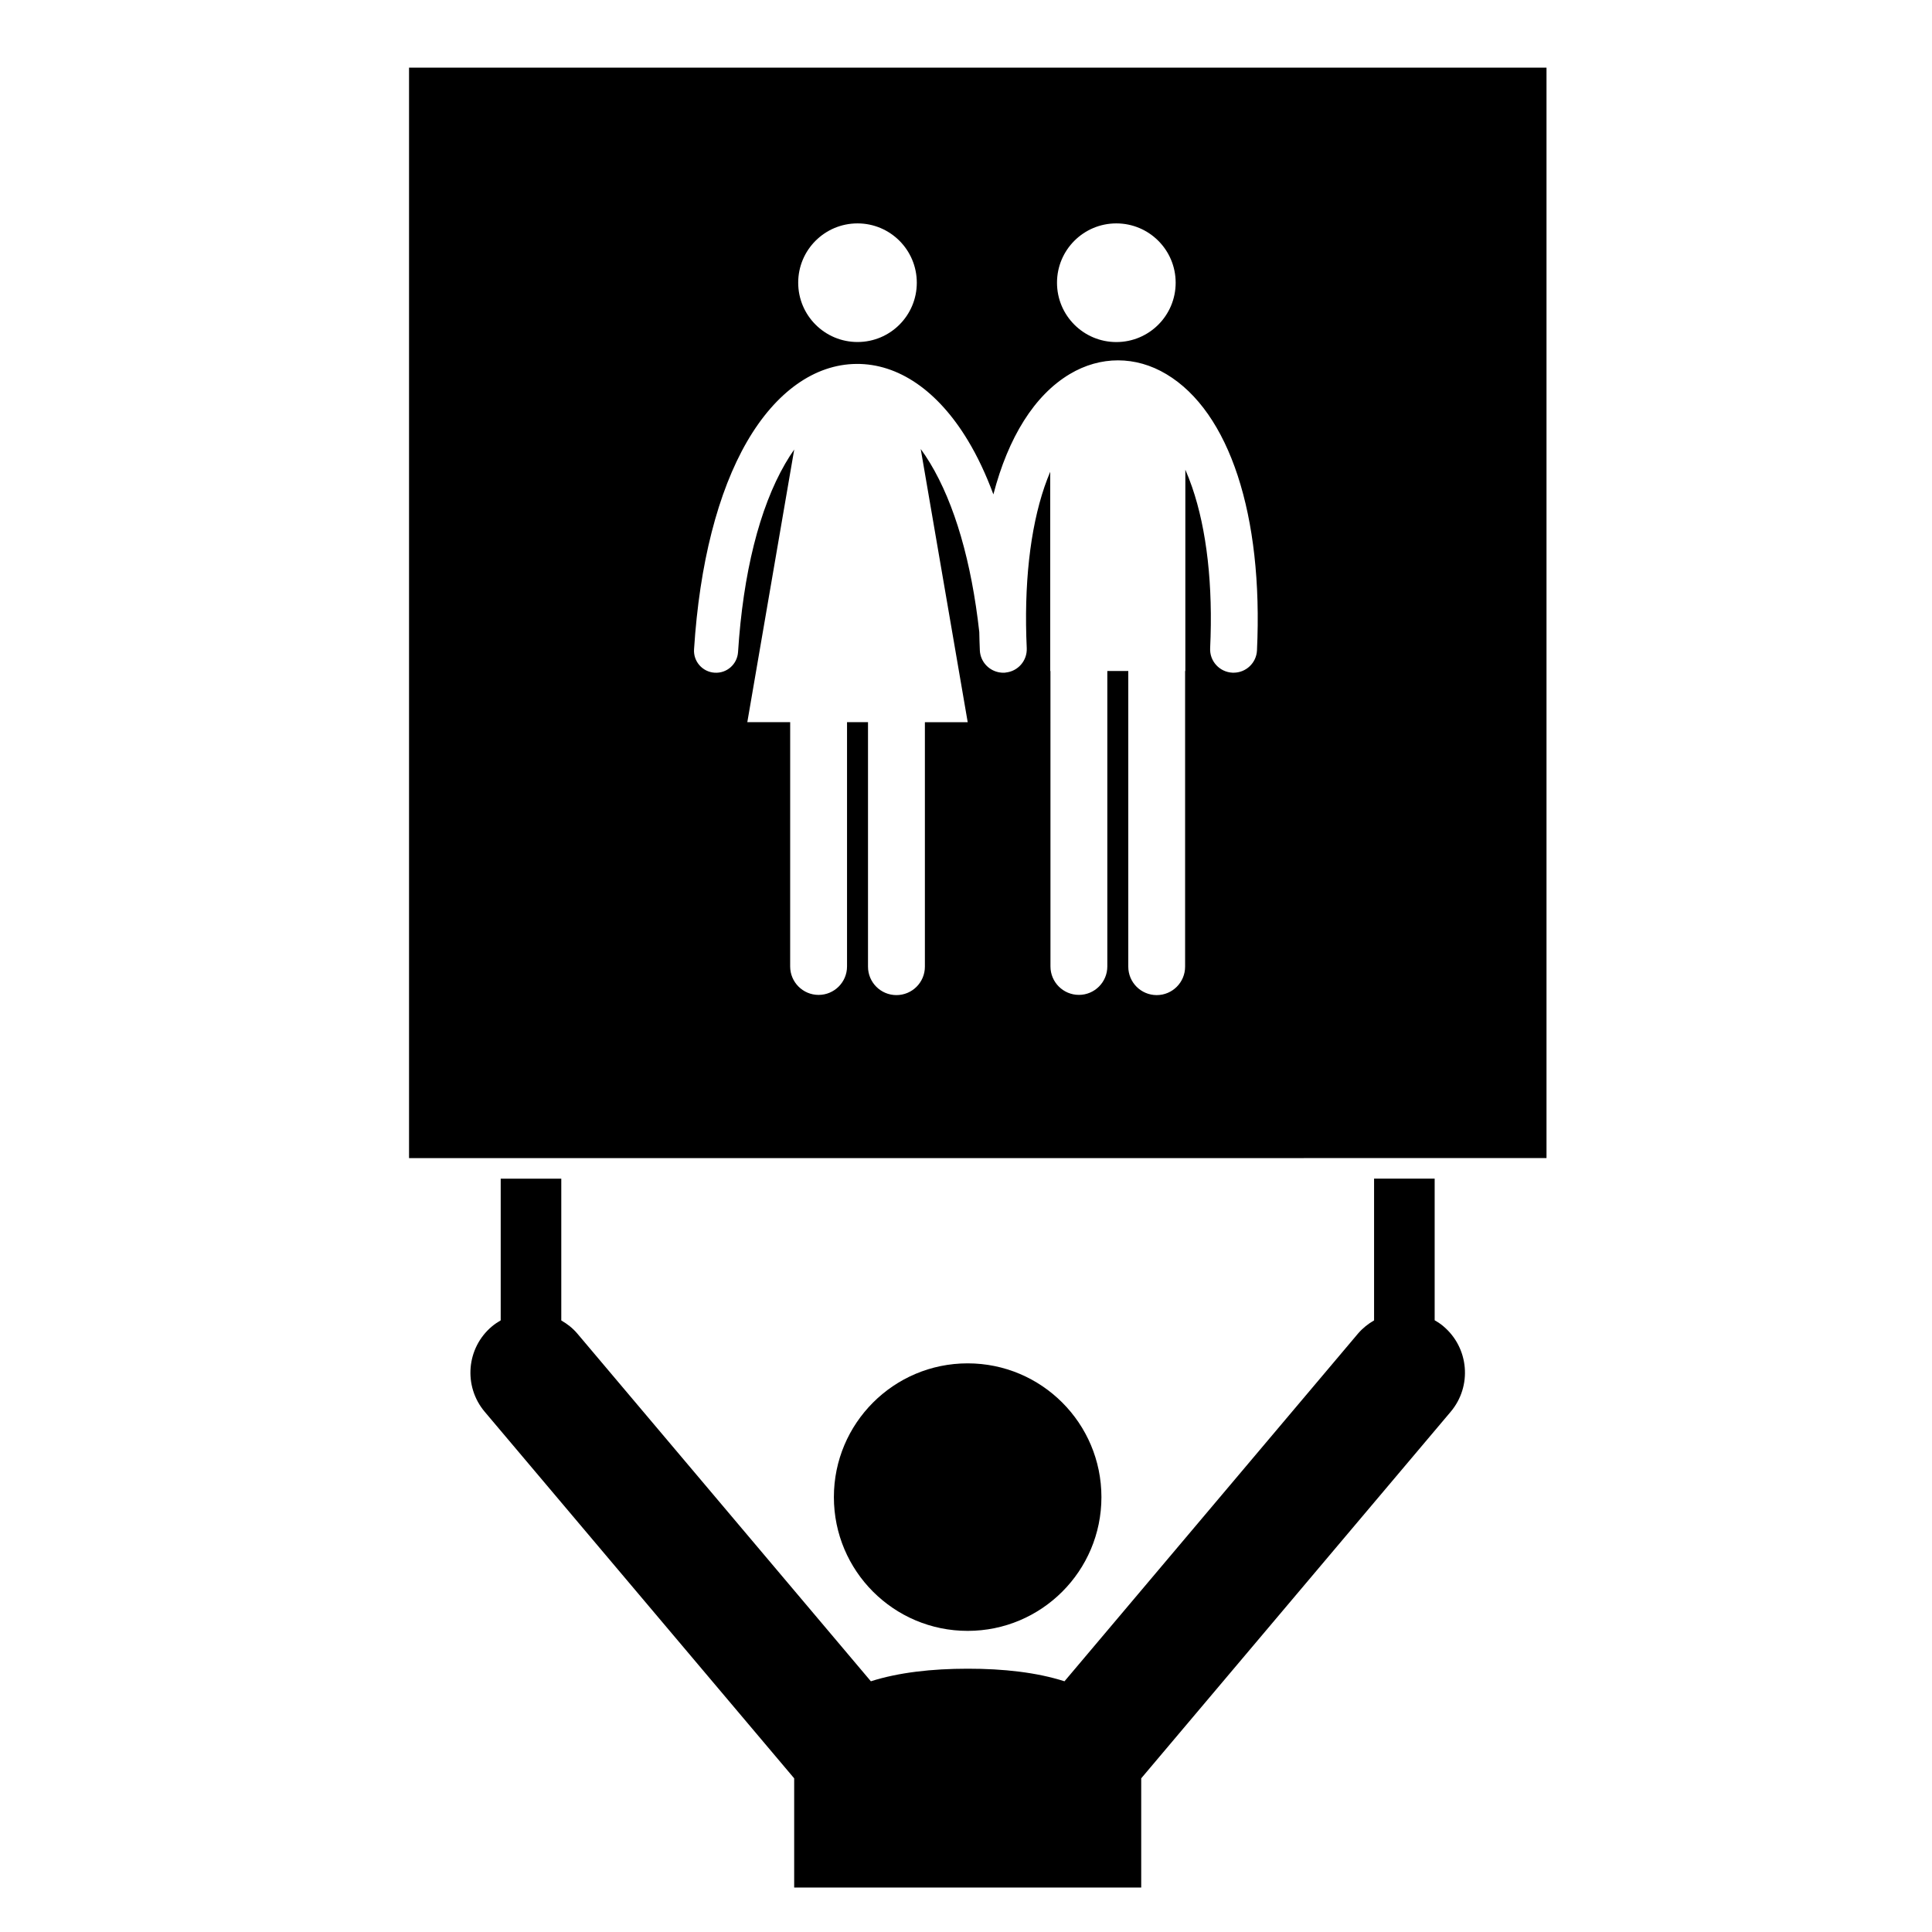
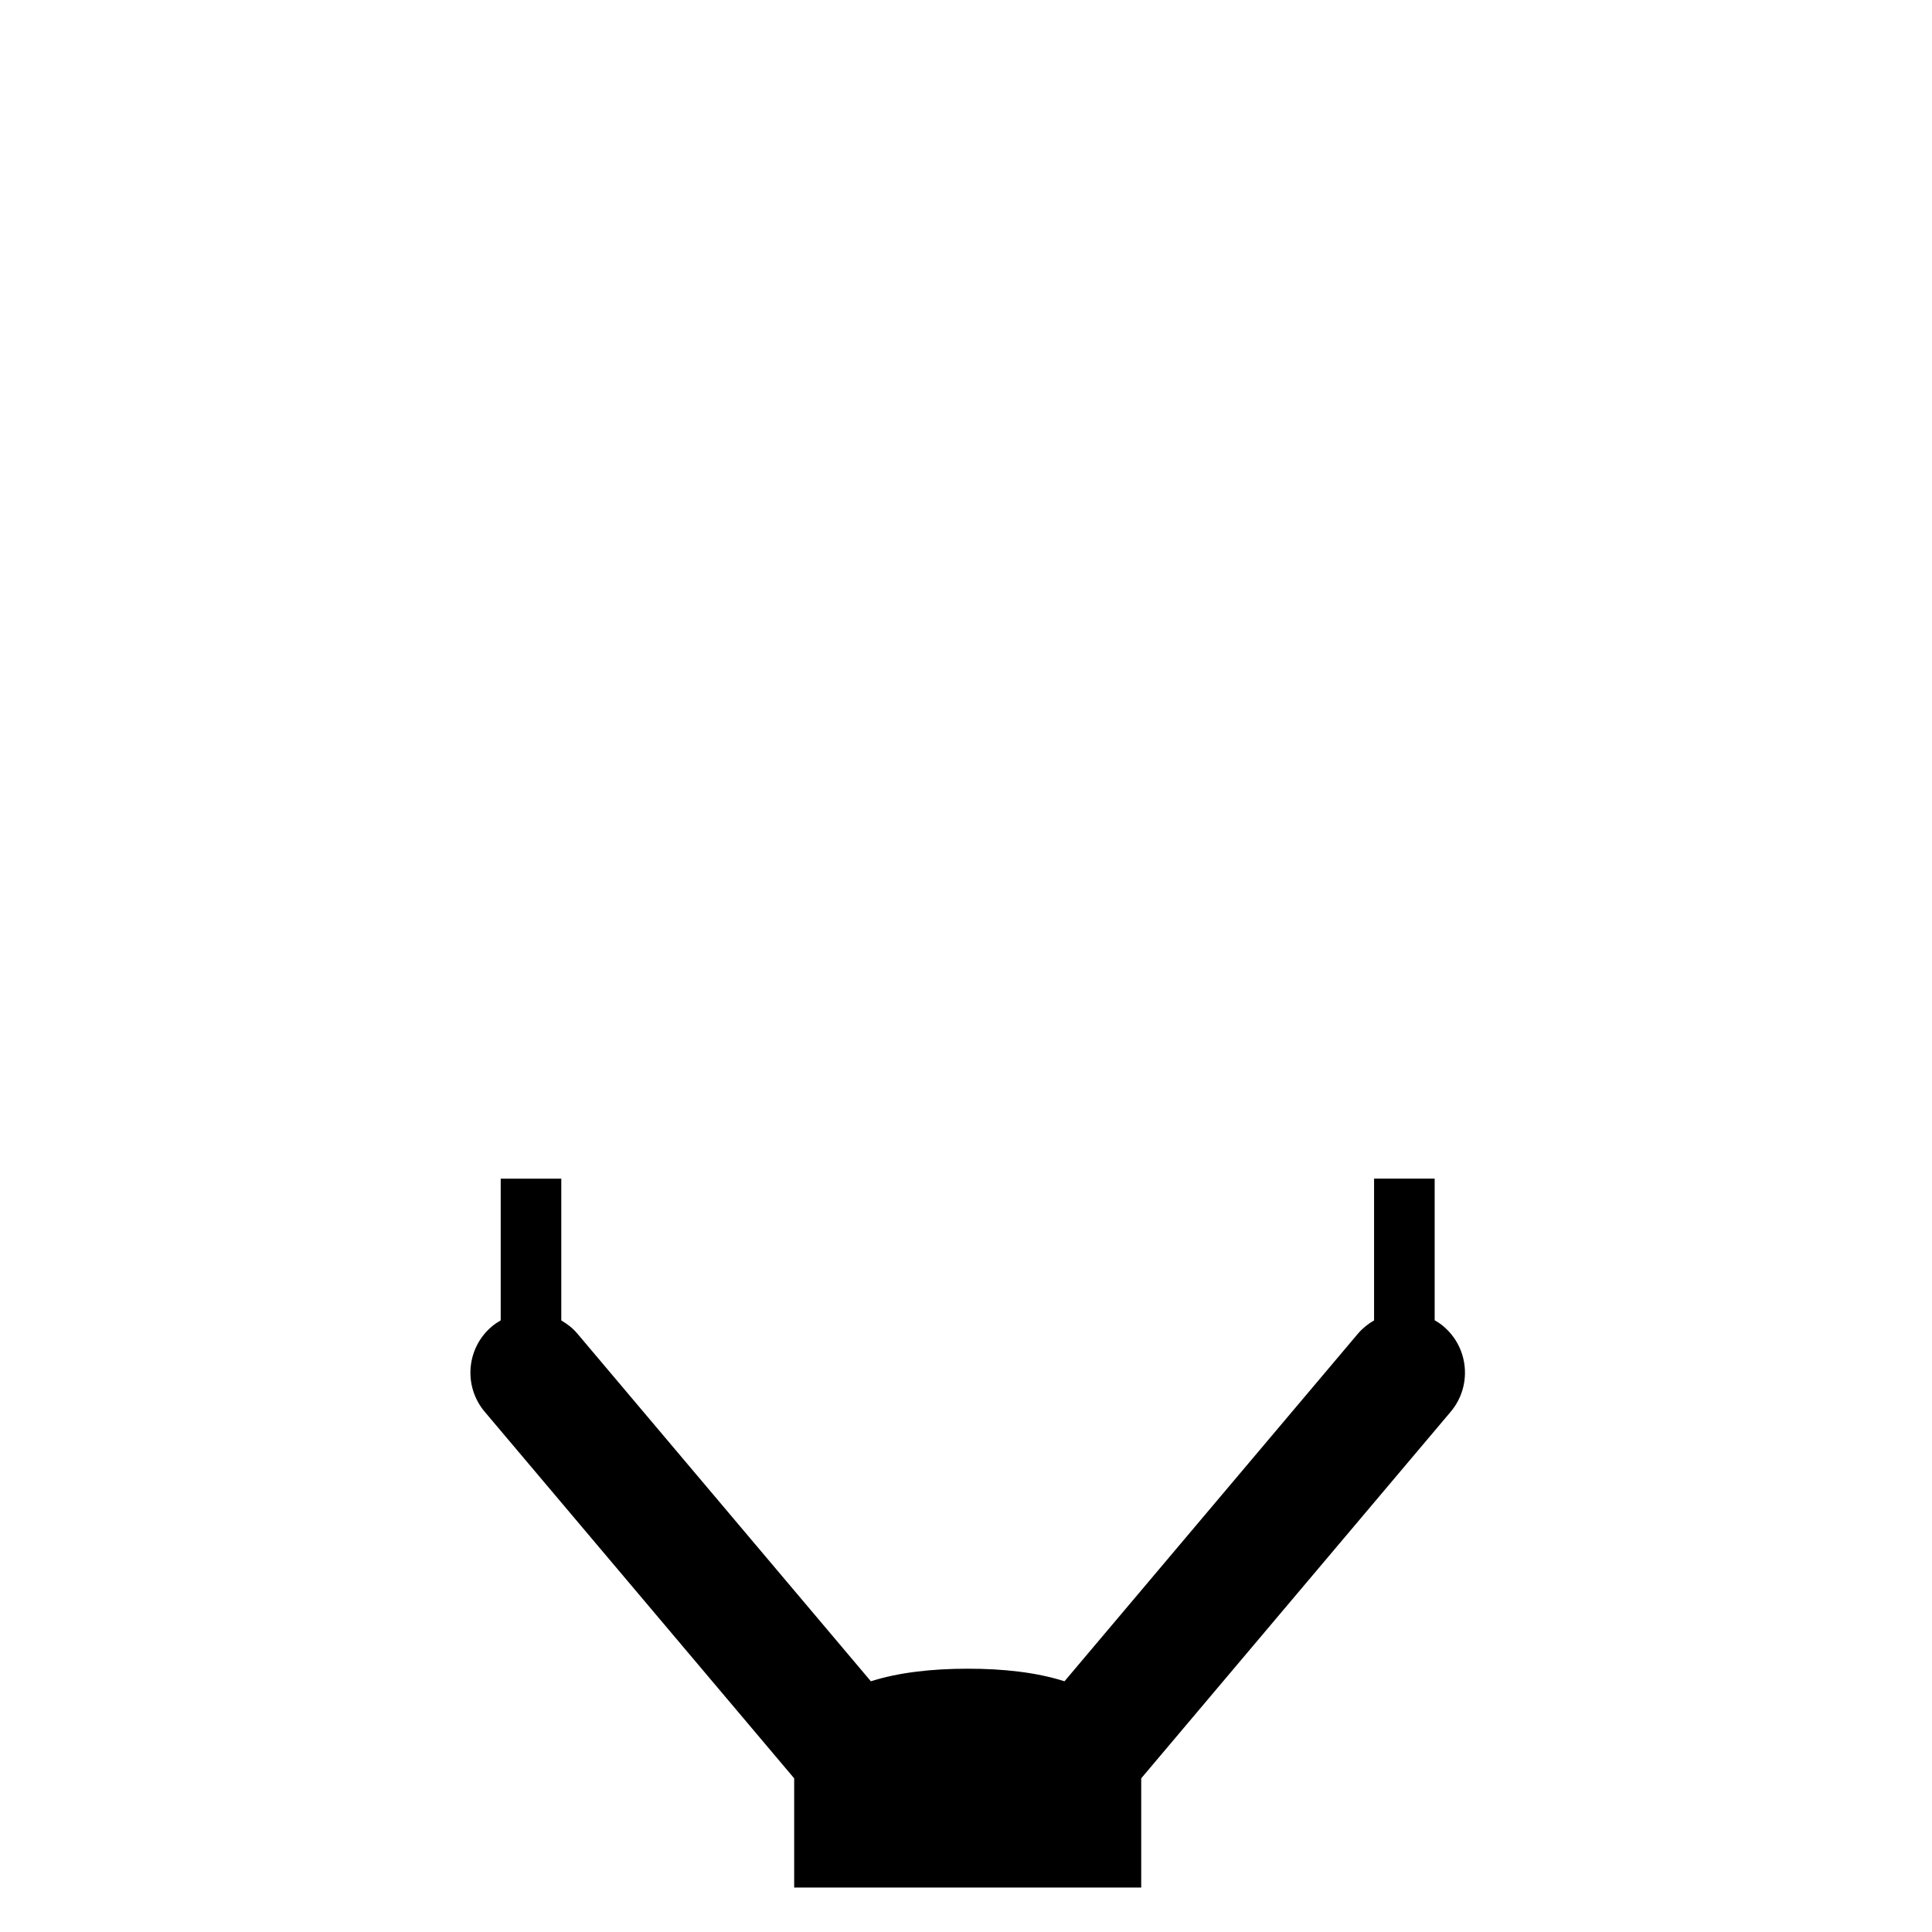
<svg xmlns="http://www.w3.org/2000/svg" fill="#000000" width="800px" height="800px" version="1.1" viewBox="144 144 512 512">
  <g>
-     <path d="m435.89 540.75c0 19.578-15.875 35.449-35.453 35.449s-35.449-15.871-35.449-35.449 15.871-35.449 35.449-35.449 35.453 15.871 35.453 35.449" />
    <path d="m524.2 493.89v-37.539h-16.055v37.57c-1.559 0.898-3.008 2.039-4.238 3.469l-77.805 92.168c-7.324-2.348-16.164-3.344-25.664-3.332-9.492 0-18.32 0.996-25.648 3.332l-77.805-92.16c-1.227-1.449-2.68-2.562-4.238-3.461v-37.574h-16.055v37.547c-0.797 0.477-1.594 0.984-2.328 1.609-6.773 5.695-7.629 15.844-1.91 22.617l82.012 97.141v28.945h91.969v-28.945l82.012-97.141c5.715-6.773 4.859-16.91-1.898-22.629-0.75-0.645-1.539-1.16-2.348-1.617z" />
-     <path d="m252.4 161.93v288.98l301.44-0.004v-288.98zm187.44 41.273c8.68 0 15.723 7.031 15.723 15.723 0 8.691-7.027 15.723-15.723 15.723-8.68 0-15.723-7.031-15.723-15.723 0-8.691 7.043-15.723 15.723-15.723zm-68.586 0c8.676 0 15.707 7.031 15.707 15.723 0 8.691-7.031 15.711-15.707 15.711-8.684 0-15.723-7.031-15.723-15.723 0-8.691 7.039-15.711 15.723-15.711zm105.86 113.15c-0.156 3.328-2.906 5.918-6.207 5.918-0.102 0-0.188 0-0.293-0.004-3.434-0.16-6.09-3.07-5.914-6.5 0.781-16.621-0.883-31.391-4.793-42.711-0.555-1.594-1.145-3.125-1.781-4.582v53.352h-0.062v78.352c0 4.164-3.375 7.535-7.523 7.535-4.168 0-7.535-3.371-7.535-7.535v-78.355h-5.555v78.297c0 4.156-3.371 7.535-7.527 7.535-4.164 0-7.539-3.375-7.539-7.535l-0.004-78.301h-0.059v-52.797c-0.535 1.258-1.027 2.57-1.508 3.938-3.867 11.309-5.488 26.113-4.715 42.809 0.148 3.332-2.344 6.164-5.641 6.469-0.039 0.004-0.082 0.012-0.117 0.027-0.031 0-0.047 0-0.086 0.004h-0.074-0.113c-0.07 0-0.133 0.004-0.215 0.004-0.074 0-0.148-0.004-0.227-0.004-0.055 0-0.113 0-0.156-0.004-0.141-0.016-0.293-0.031-0.438-0.055-0.07 0-0.113-0.012-0.184-0.02-0.102-0.016-0.188-0.039-0.301-0.059-2.676-0.59-4.746-2.906-4.879-5.773-0.074-1.645-0.117-3.258-0.148-4.859-2.066-18.609-6.539-34.012-13.047-44.789-0.797-1.332-1.633-2.562-2.473-3.723l12.453 72.406h-11.348v64.785c0 4.164-3.375 7.535-7.547 7.535-4.152 0-7.527-3.371-7.527-7.535v-64.793h-5.559v64.738c0 4.156-3.367 7.539-7.535 7.539-4.156 0-7.535-3.383-7.535-7.539l0.004-64.738h-11.359l12.43-72.254c-0.82 1.172-1.621 2.406-2.391 3.746-6.832 11.793-11.156 29.062-12.496 49.941-0.215 3.227-2.981 5.672-6.211 5.457-3.223-0.207-5.66-2.992-5.449-6.195 1.449-22.668 6.309-41.699 14.047-55.059 7.637-13.164 17.914-20.477 28.965-20.574 11.102-0.105 21.586 7.074 29.527 20.227 2.559 4.223 4.816 9.031 6.789 14.348 3.938-15.109 10.855-26.27 20.223-31.875 8.141-4.871 17.492-4.859 25.633 0.02 16.699 9.988 25.684 37.336 24 73.188z" />
  </g>
</svg>